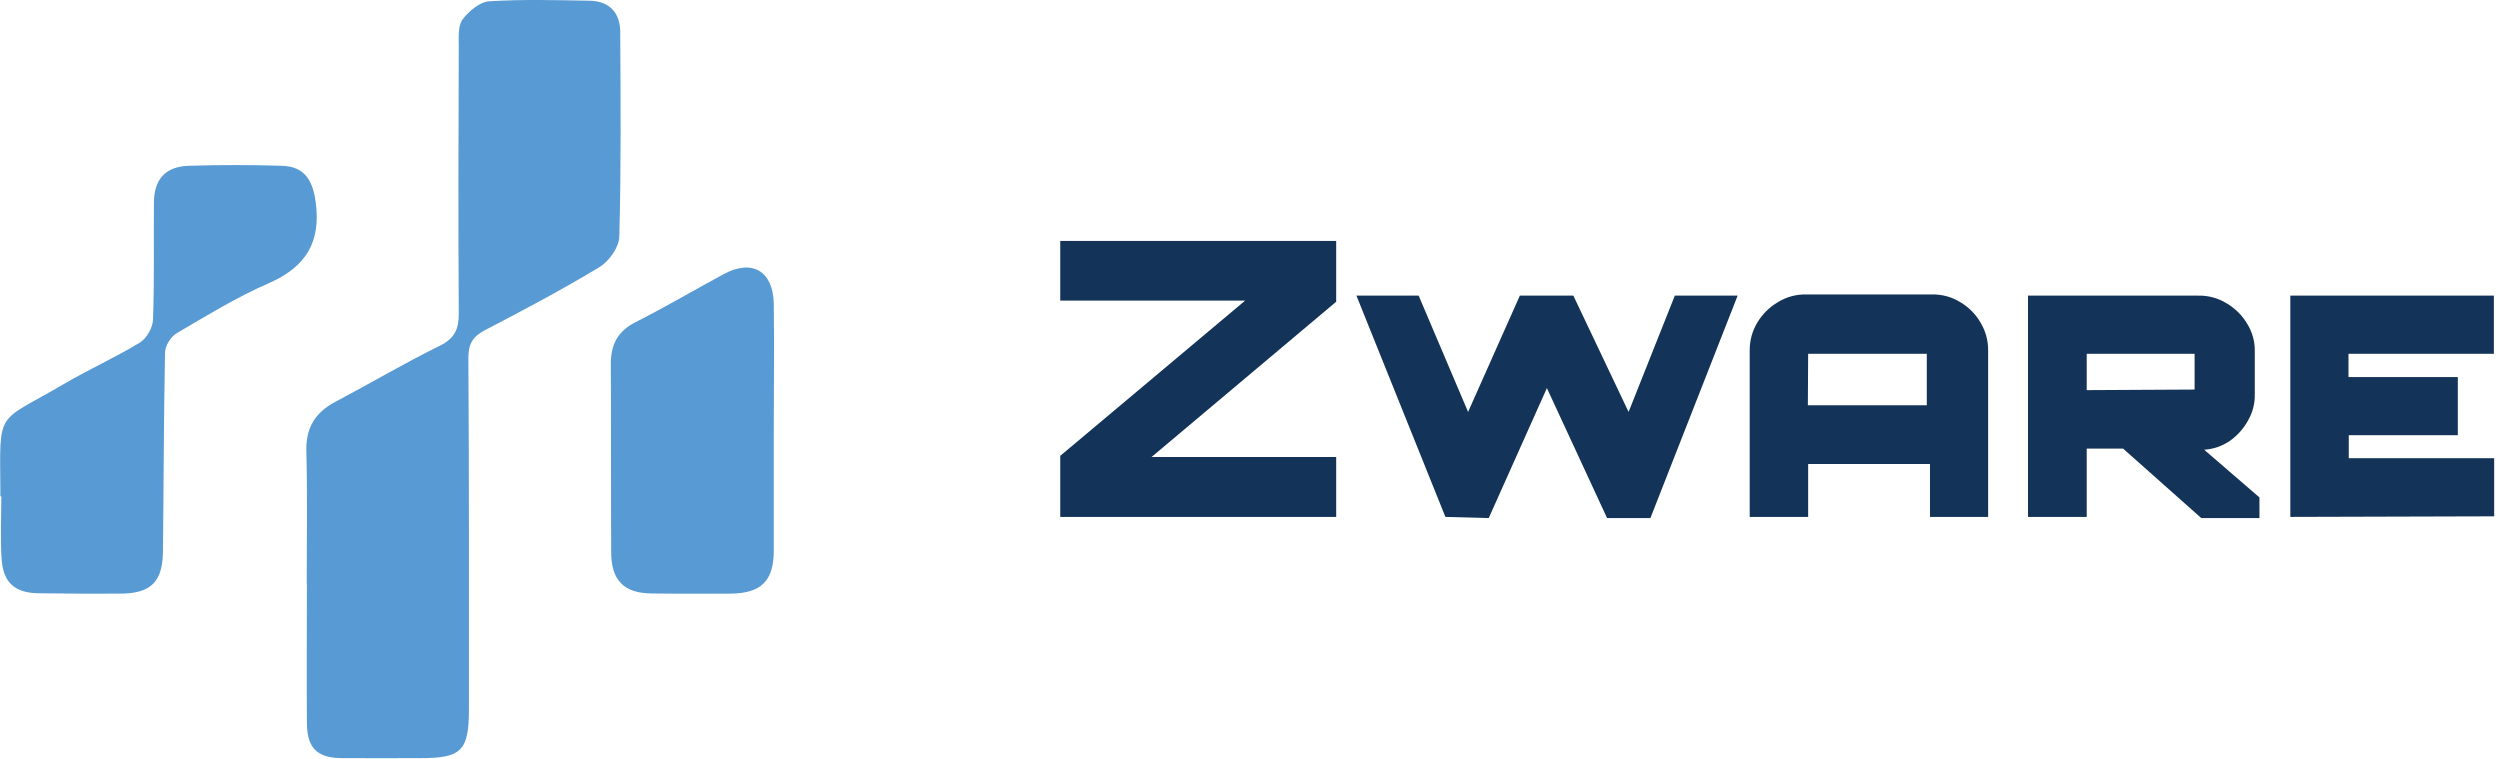
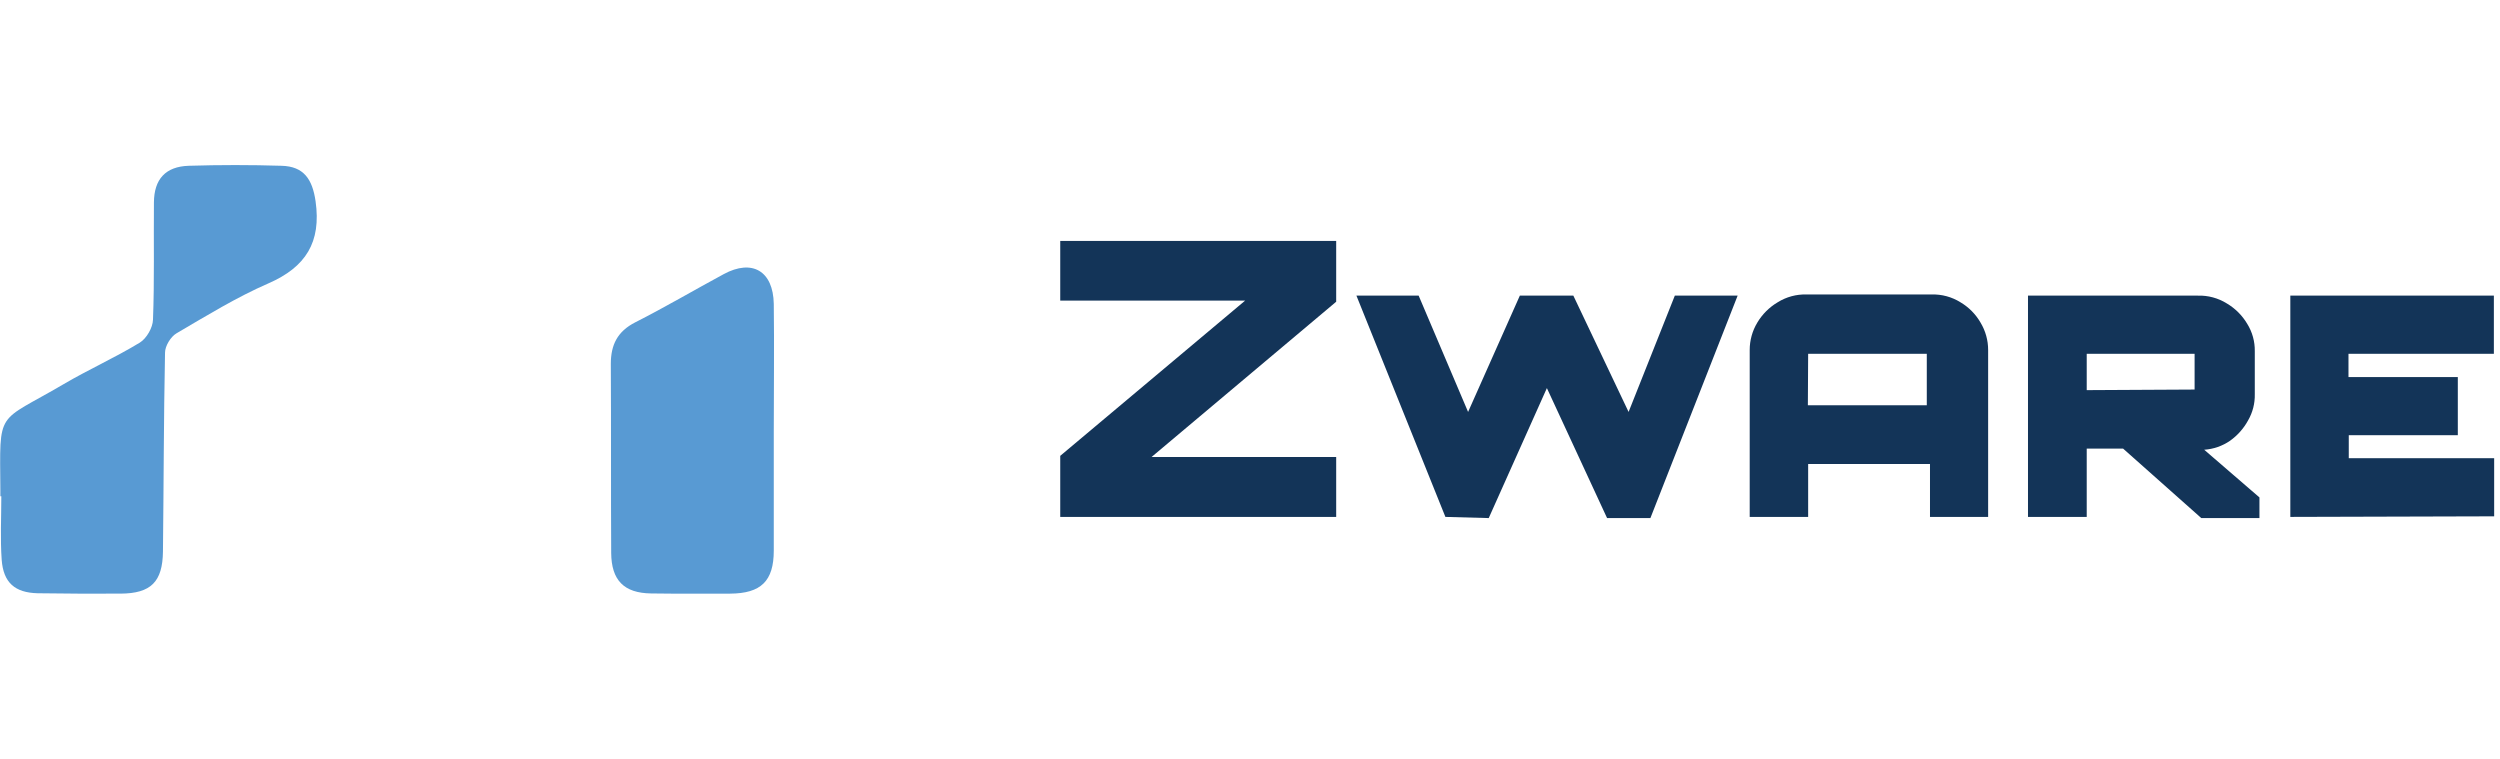
<svg xmlns="http://www.w3.org/2000/svg" width="415" height="126" viewBox="0 0 415 126" fill="none">
-   <path d="M50.917 96.968C50.917 89.598 51.042 82.228 50.854 74.858C50.761 70.921 52.385 68.433 55.727 66.669C61.506 63.614 67.16 60.276 73.033 57.378C75.532 56.15 76.188 54.544 76.156 51.929C76.063 37.189 76.094 22.45 76.156 7.709C76.156 6.198 76 4.308 76.781 3.237C77.812 1.851 79.655 0.308 81.217 0.213C86.746 -0.133 92.337 0.024 97.897 0.119C101.115 0.182 102.958 2.072 102.958 5.347C103.02 16.686 103.114 28.024 102.802 39.331C102.739 41.095 101.052 43.425 99.459 44.37C93.305 48.087 86.933 51.457 80.53 54.795C78.531 55.835 77.749 57.032 77.749 59.362C77.874 78.826 77.843 98.291 77.843 117.756C77.843 124.621 76.594 125.849 69.847 125.849C65.473 125.849 61.1 125.881 56.758 125.849C52.666 125.818 50.979 124.211 50.948 120.054C50.886 112.369 50.948 104.653 50.948 96.968H50.917Z" fill="#589AD3" />
  <path d="M0.062 82.385C0.062 82.07 0.062 81.724 0.062 81.409C-0.031 67.74 -0.687 70.385 10.558 63.771C14.681 61.346 19.117 59.362 23.209 56.874C24.334 56.181 25.364 54.386 25.396 53.063C25.646 46.575 25.49 40.087 25.552 33.598C25.583 29.724 27.489 27.646 31.331 27.52C36.454 27.362 41.608 27.362 46.731 27.52C50.417 27.614 51.854 29.724 52.385 33.409C53.353 40.212 50.76 44.339 44.544 47.047C39.265 49.346 34.298 52.401 29.3 55.33C28.332 55.897 27.395 57.441 27.395 58.543C27.176 69.535 27.176 80.558 27.051 91.55C26.989 96.59 25.052 98.511 20.023 98.542C15.431 98.574 10.839 98.542 6.247 98.48C2.468 98.385 0.562 96.716 0.281 92.936C0.031 89.44 0.219 85.913 0.219 82.385C0.156 82.385 0.094 82.385 0 82.385H0.062Z" fill="#589AD3" />
  <path d="M128.447 71.583C128.447 78.197 128.447 84.78 128.447 91.394C128.447 96.465 126.323 98.512 121.199 98.544C116.826 98.544 112.453 98.575 108.08 98.512C103.582 98.449 101.489 96.339 101.458 91.772C101.396 81.316 101.458 70.859 101.396 60.403C101.396 57.253 102.489 55.017 105.457 53.505C110.423 50.985 115.234 48.151 120.138 45.505C124.854 42.954 128.353 44.97 128.447 50.45C128.54 57.505 128.447 64.528 128.447 71.583Z" fill="#589AD3" />
  <path d="M176 85.807V75.67L206.699 49.895H176V40H221.807V50.088L191.156 75.864H221.807V85.807H176Z" fill="#133458" />
  <path d="M239.937 85.807L225.167 49.075H235.496L243.702 68.382L252.294 49.075H261.175L270.346 68.382L278.021 49.075H288.447L273.966 86H266.774L256.783 64.424L247.129 86L239.937 85.807Z" fill="#133458" />
  <path d="M290.451 85.807V58.101C290.449 56.502 290.883 54.934 291.706 53.563C292.531 52.172 293.693 51.01 295.085 50.185C296.529 49.281 298.209 48.828 299.912 48.881H320.619C322.322 48.828 324.002 49.281 325.446 50.185C326.829 51.005 327.976 52.169 328.776 53.563C329.6 54.934 330.034 56.502 330.031 58.101V85.807H320.378V77.022H300.153V85.807H290.451ZM300.105 67.272H319.847V58.728H300.153L300.105 67.272Z" fill="#133458" />
  <path d="M336.646 85.807V49.075H364.834C366.537 49.021 368.217 49.475 369.661 50.378C371.053 51.203 372.215 52.365 373.04 53.757C373.885 55.117 374.32 56.692 374.295 58.294V65.438C374.33 66.96 373.946 68.463 373.185 69.782C372.457 71.121 371.433 72.276 370.192 73.161C368.922 74.038 367.437 74.555 365.896 74.657L375.067 82.573V86H365.414L352.429 74.464H346.396V85.807H336.646ZM364.303 64.665V58.728H346.396V64.762L364.303 64.665Z" fill="#133458" />
  <path d="M380.194 85.807V49.075H413.982V58.728H389.848V62.59H407.997V72.243H389.896V76.056H414.031V85.71L380.194 85.807Z" fill="#133458" />
</svg>